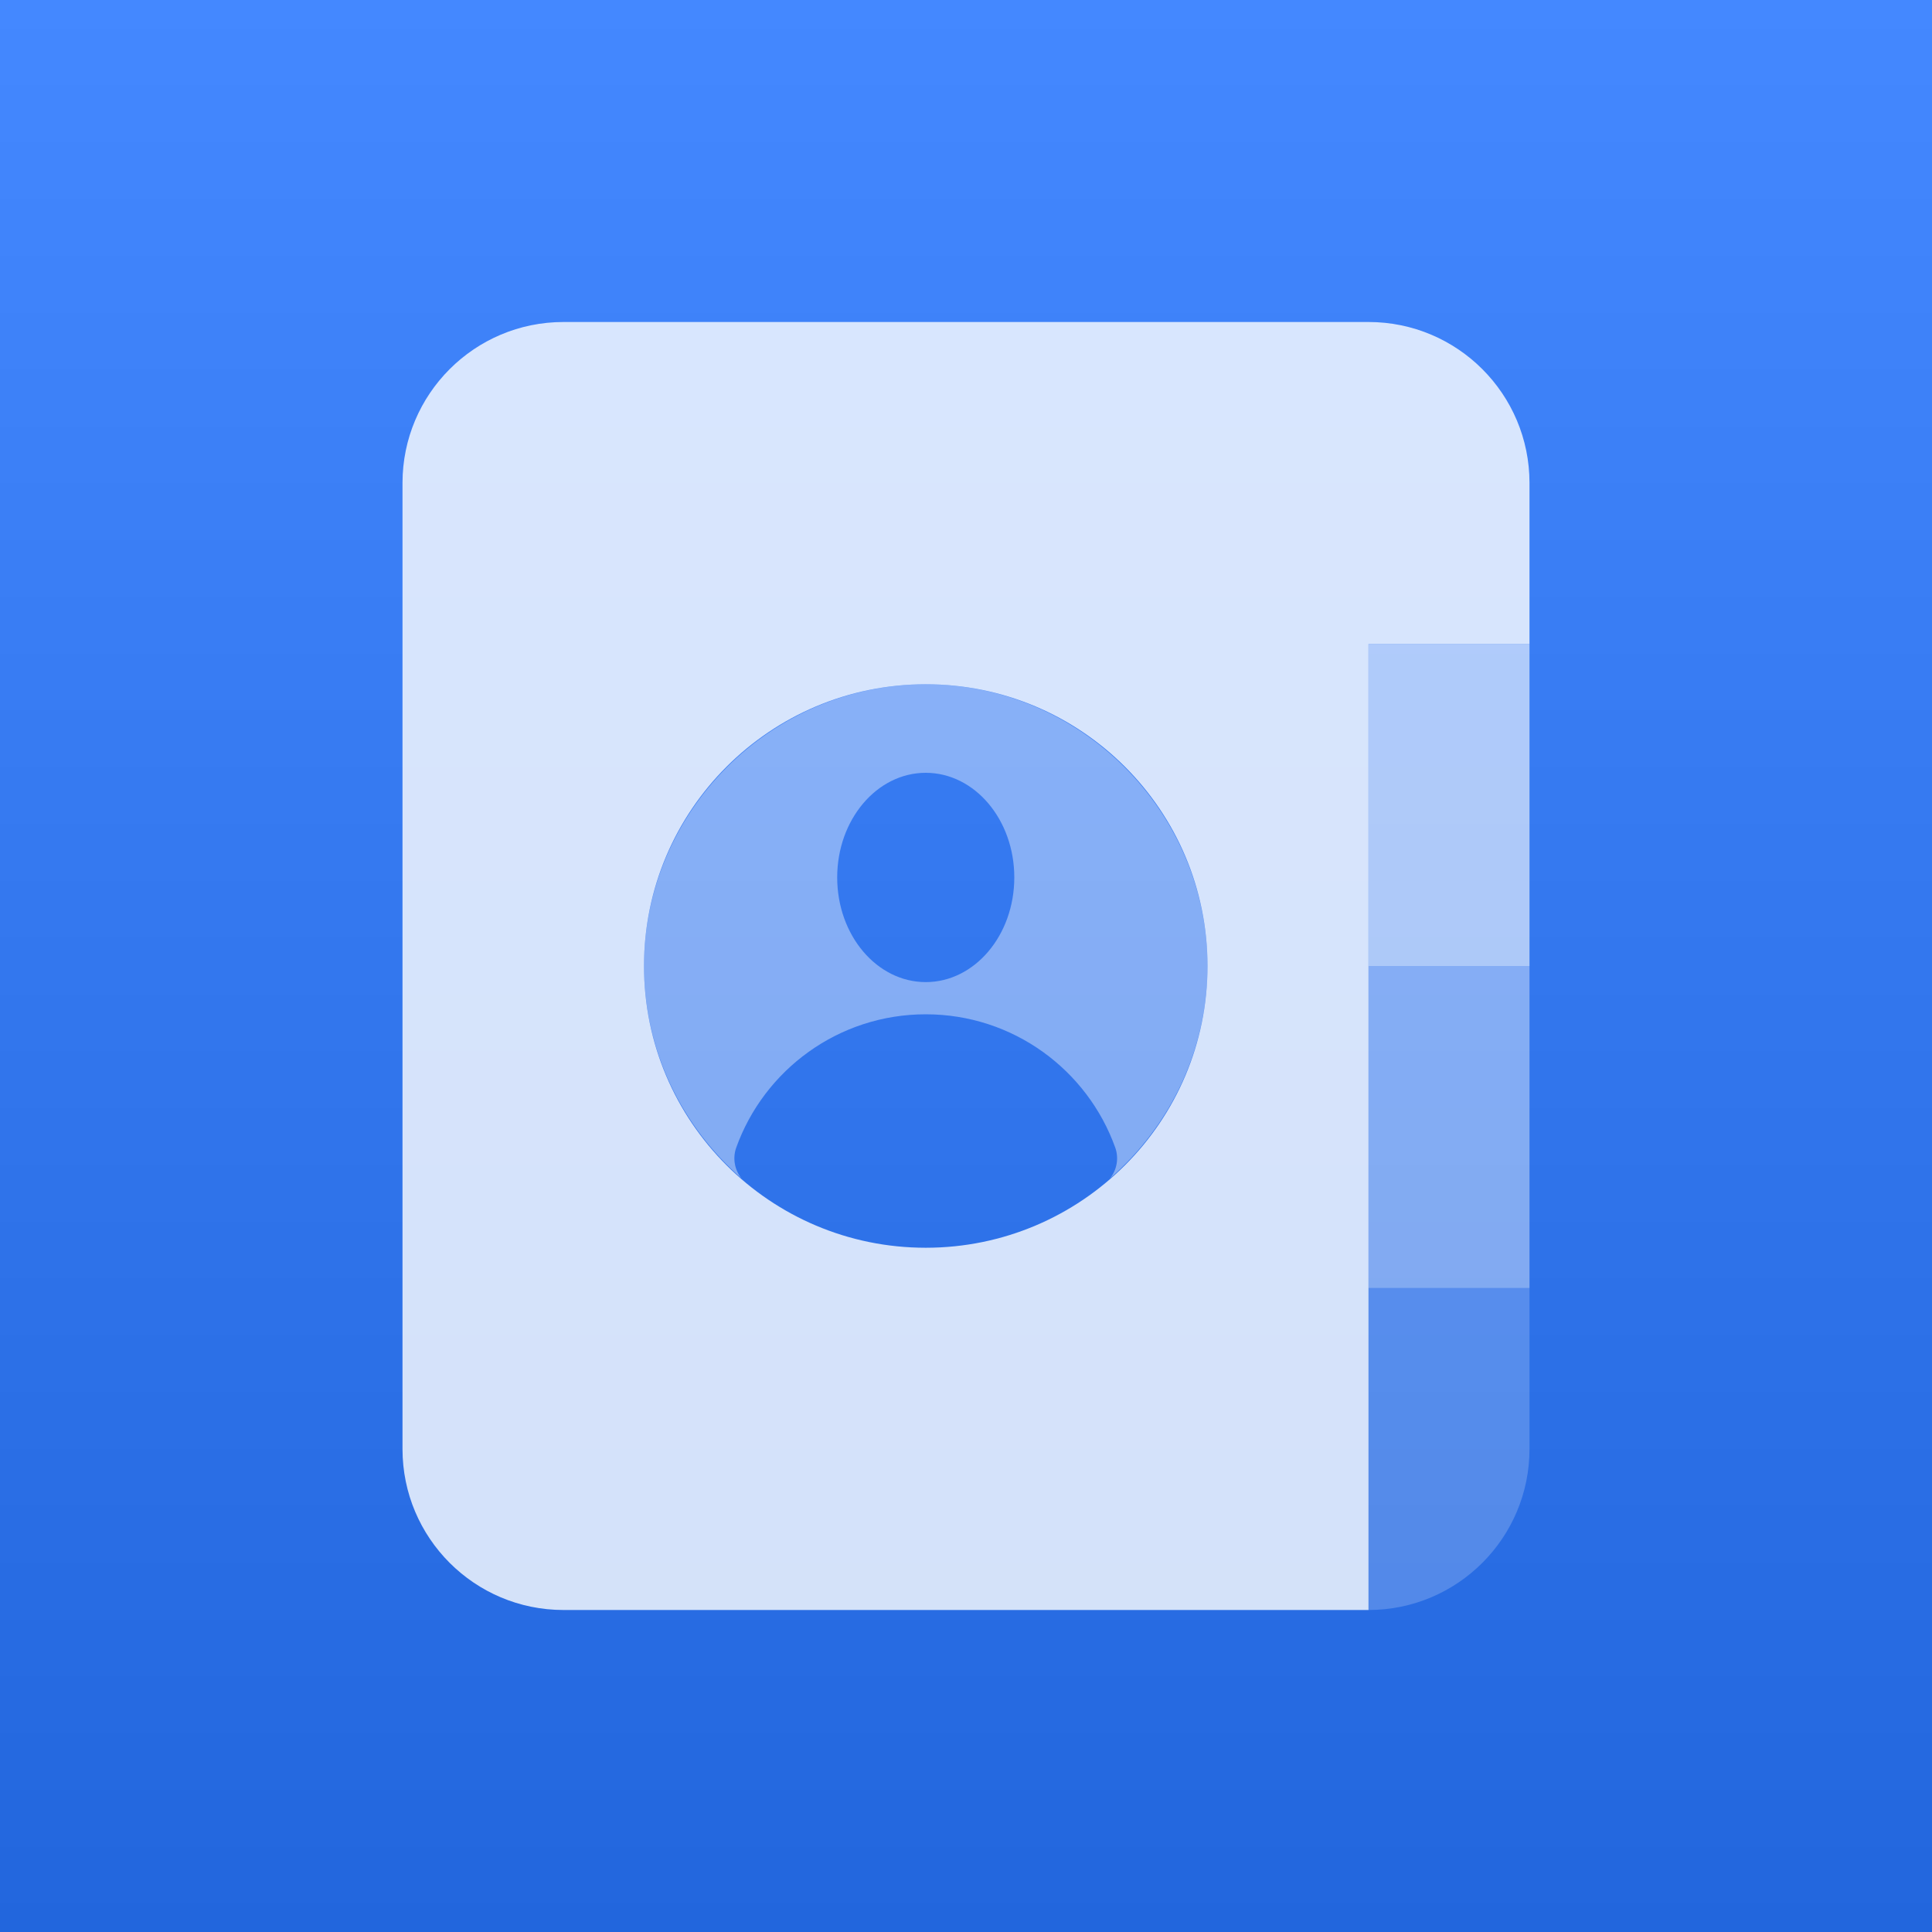
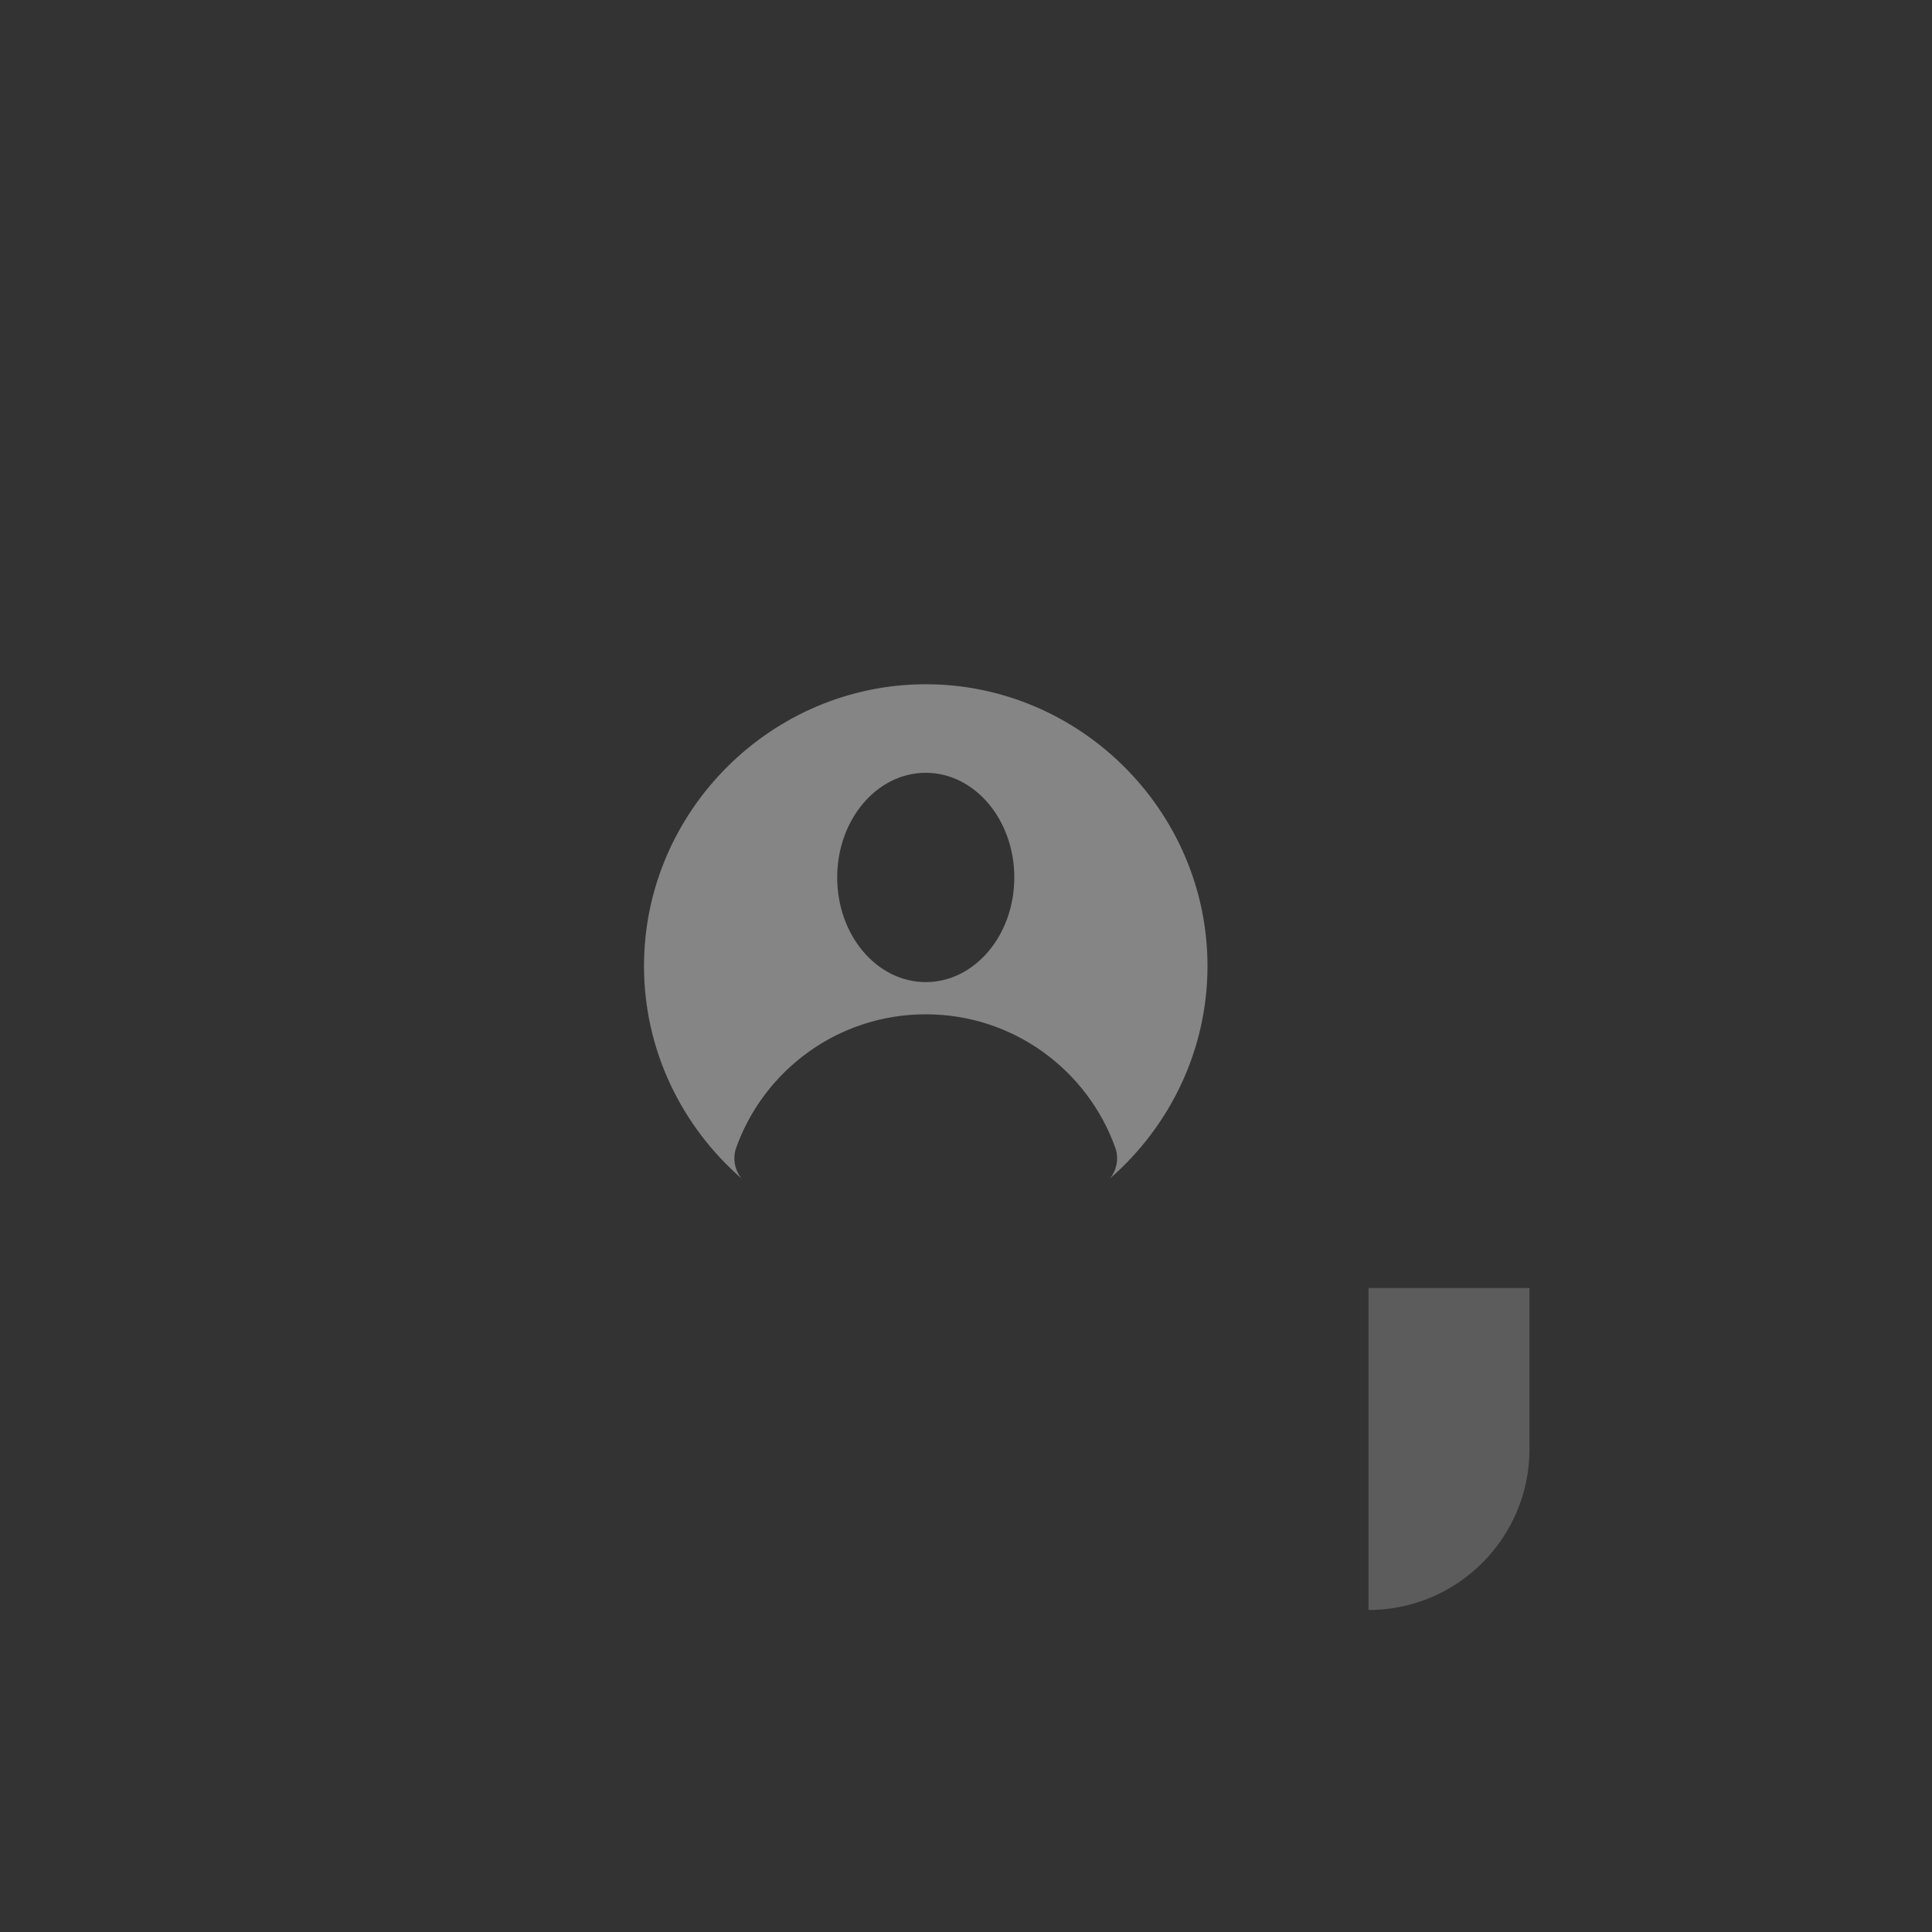
<svg xmlns="http://www.w3.org/2000/svg" width="100%" height="100%" viewBox="0 0 120 120" version="1.1" style="fill-rule:evenodd;clip-rule:evenodd;stroke-linejoin:round;stroke-miterlimit:2;">
  <rect x="0" y="0" width="120" height="120" fill="#333333" stroke="none" />
-   <path d="M 0 0 H 120 V 120 H 0 V 0 Z" style="fill-rule: nonzero; fill: url('#gradient-0');" />
  <path d="M 75 60 C 75 65.243 72.644 69.979 68.941 73.197 C 69.368 72.671 69.503 71.953 69.276 71.297 C 67.55 66.461 62.93 63 57.5 63 C 52.07 63 47.45 66.461 45.723 71.296 C 45.496 71.952 45.631 72.67 46.057 73.196 C 42.356 69.978 40 65.242 40 60 C 40 50.4 47.9 42.5 57.5 42.5 C 67.1 42.5 75 50.4 75 60 Z M 57.5 48 C 54.462 48 52 50.91 52 54.5 C 52 58.09 54.462 61 57.5 61 C 60.538 61 63 58.09 63 54.5 C 63 50.91 60.538 48 57.5 48 Z" style="fill:white;fill-opacity:0.4;fill-rule:nonzero;" />
-   <path d="M95,30L95,40L85,40L85,100L35,100C29.477,100 25,95.523 25,90L25,30C25,24.477 29.477,20 35,20L85,20C90.523,20 95,24.477 95,30ZM57.5,42.5C47.835,42.5 40,50.335 40,60C40,69.665 47.835,77.5 57.5,77.5C67.165,77.5 75,69.665 75,60C75,50.335 67.165,42.5 57.5,42.5Z" style="fill:white;fill-opacity:0.8;fill-rule:nonzero;" />
-   <path d="M 85 40 H 95 V 60 H 85 V 40 Z" style="fill:white;fill-opacity:0.6;fill-rule:nonzero;" />
-   <path d="M 85 60 H 95 V 80 H 85 V 60 Z" style="fill:white;fill-opacity:0.4;fill-rule:nonzero;" />
+   <path d="M 85 40 H 95 V 60 V 40 Z" style="fill:white;fill-opacity:0.6;fill-rule:nonzero;" />
  <path d="M85,80L95,80L95,90C95,95.523 90.523,100 85,100L85,80Z" style="fill:white;fill-opacity:0.2;fill-rule:nonzero;" />
  <defs>
    <linearGradient gradientUnits="userSpaceOnUse" x1="60" y1="0" x2="60" y2="120" id="gradient-0">
      <stop offset="0" style="stop-color: rgba(68, 136, 255, 1)" />
      <stop offset="1" style="stop-color: rgb(34, 102, 221);" />
    </linearGradient>
  </defs>
</svg>